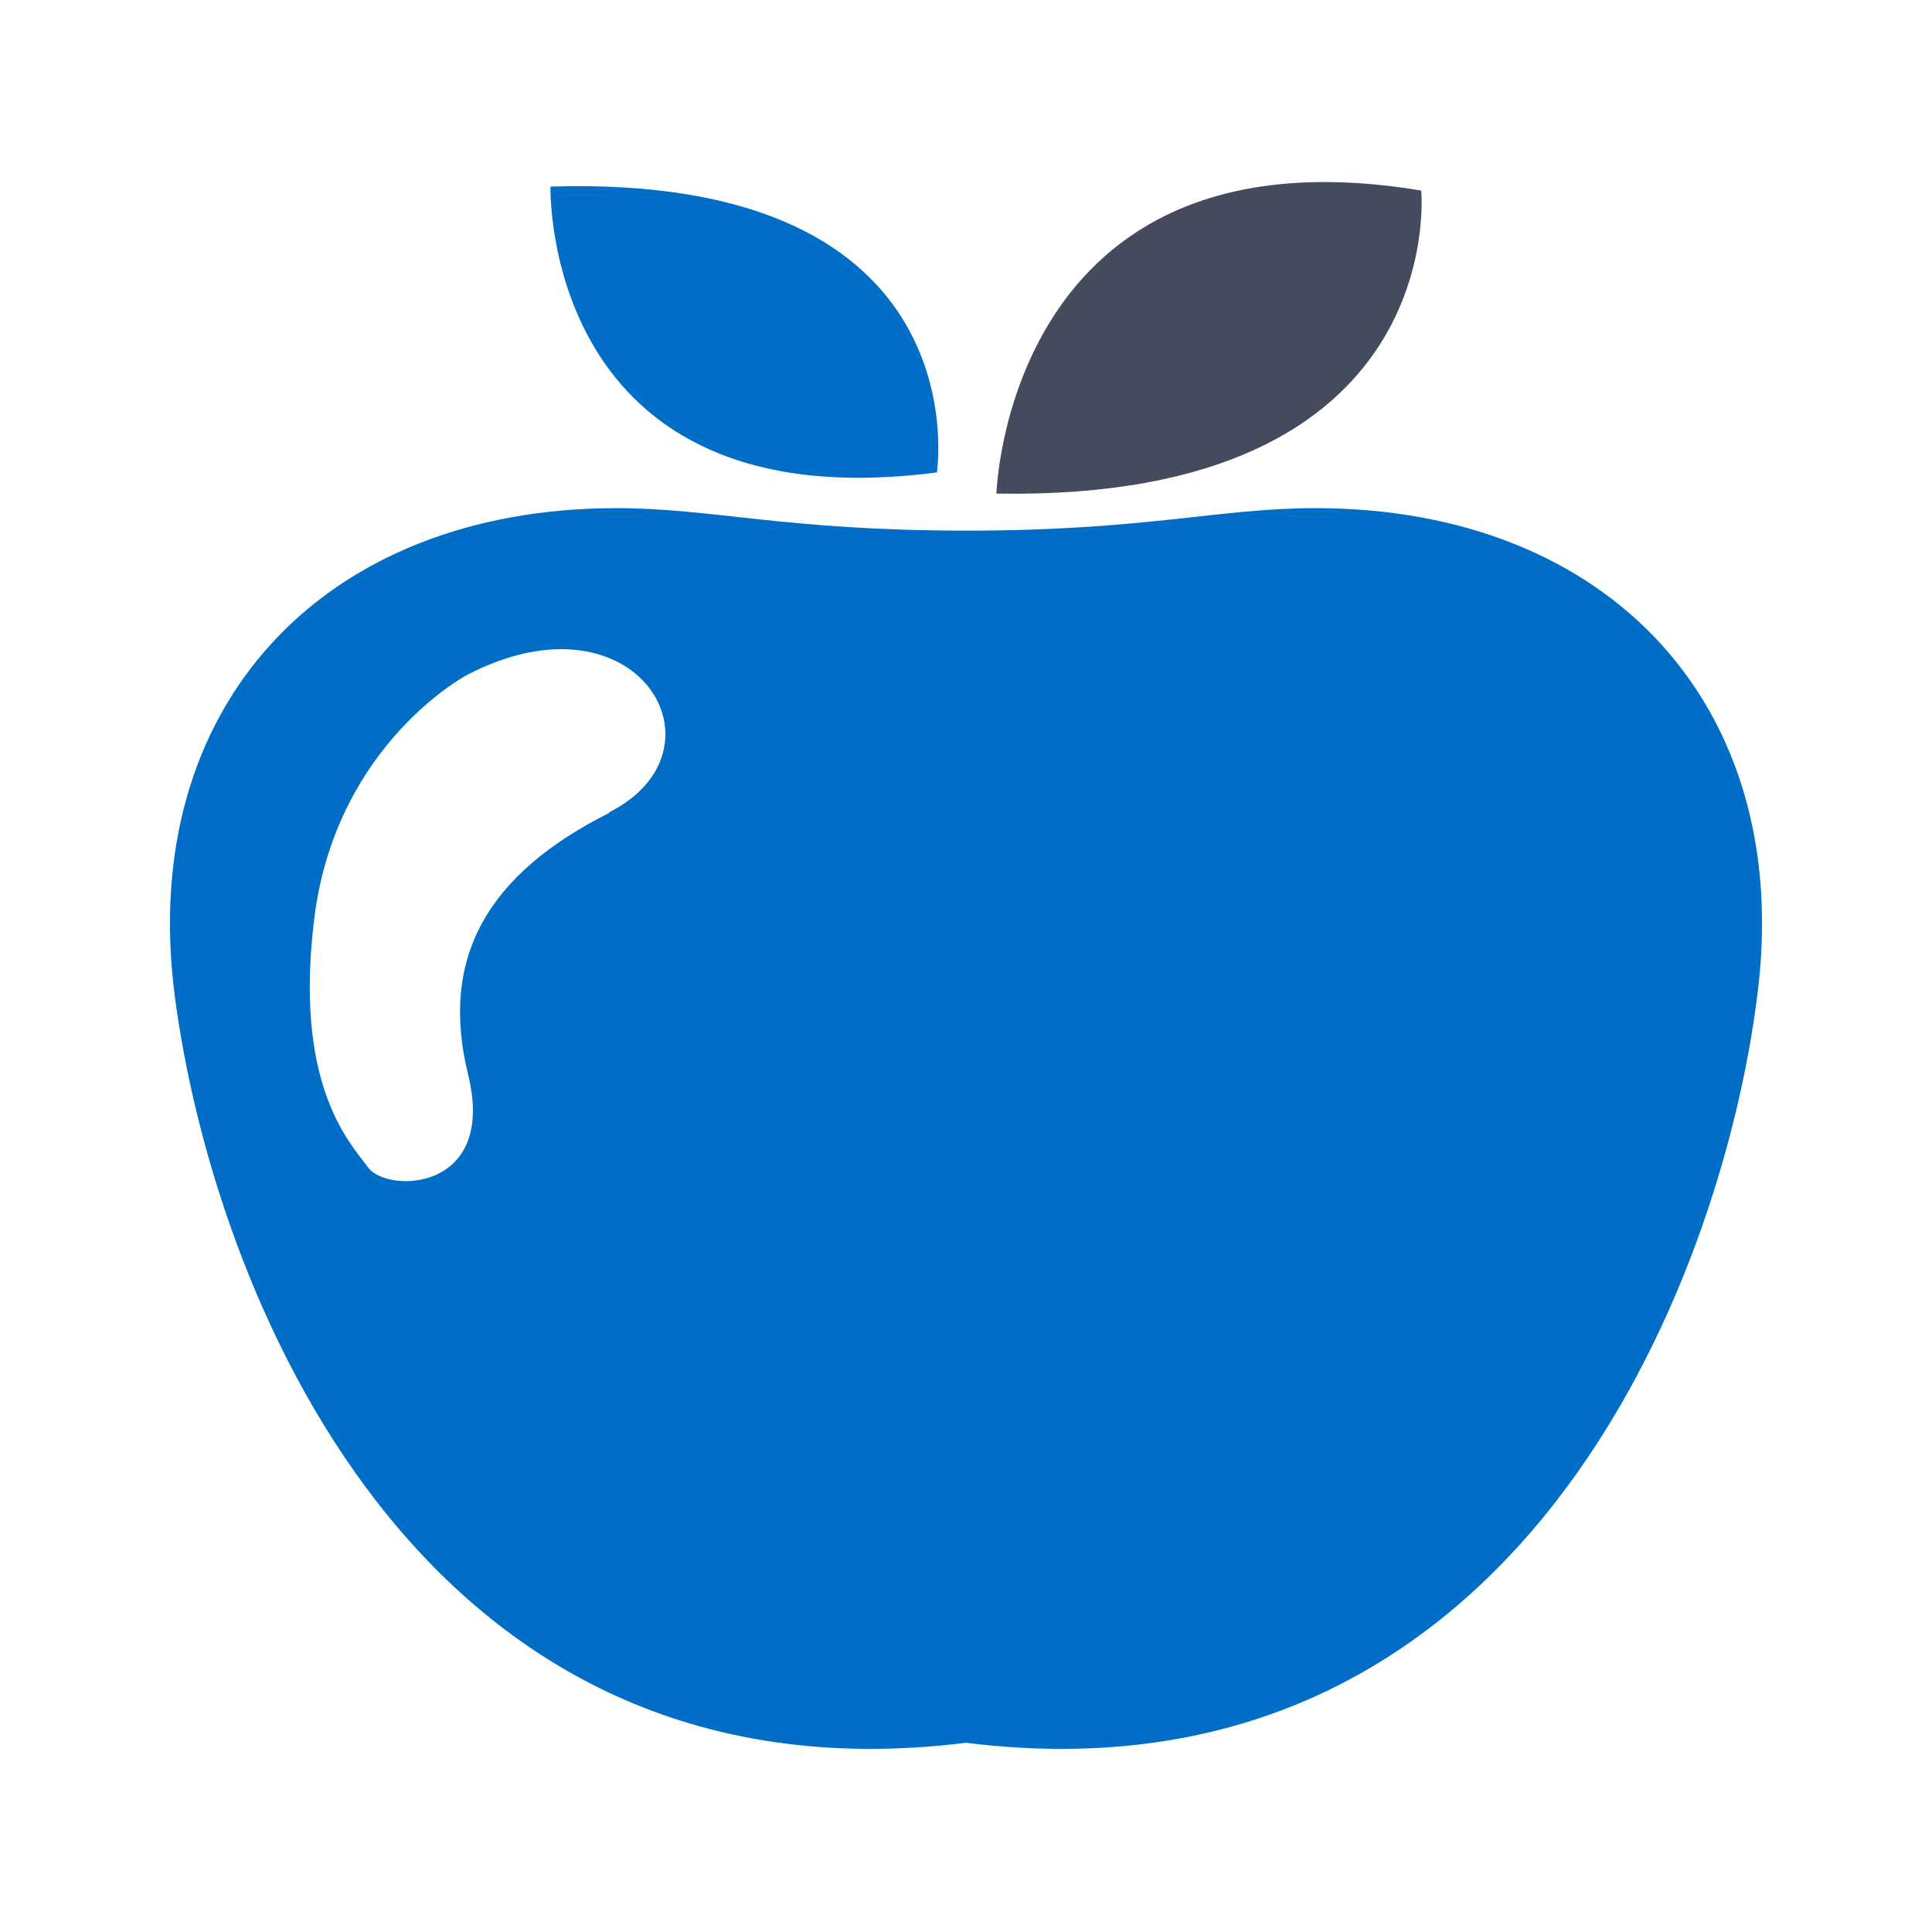
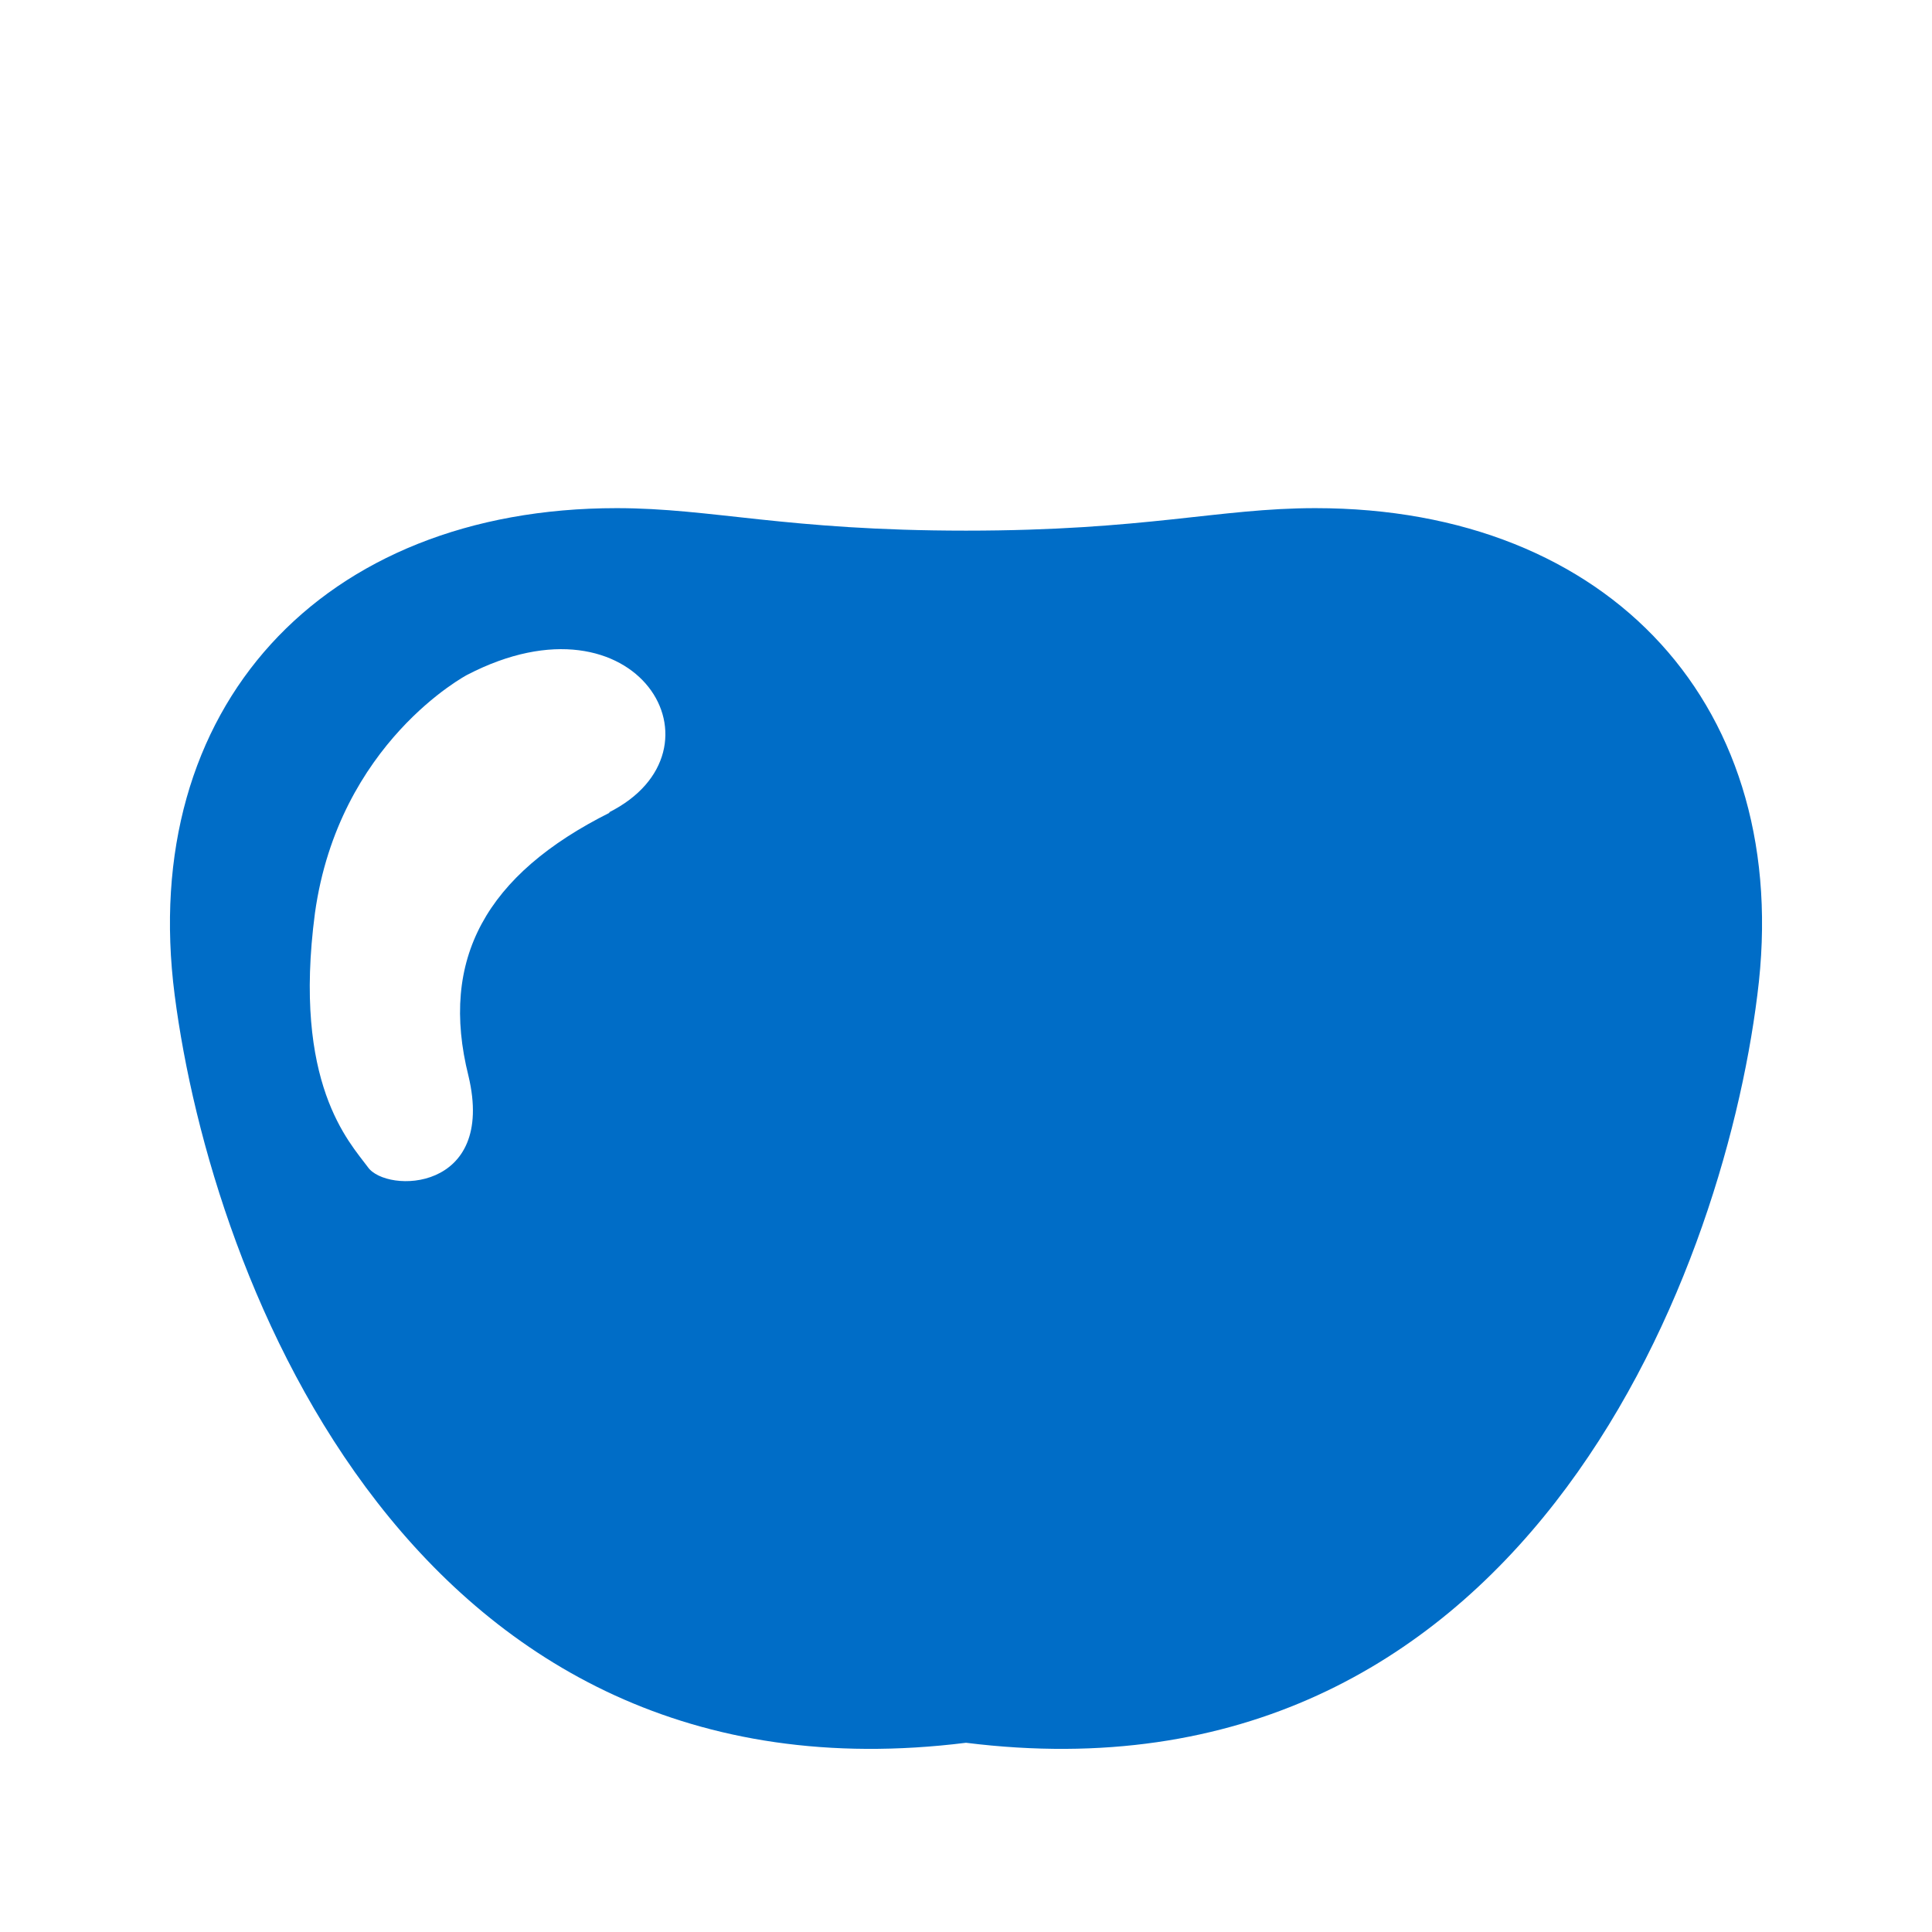
<svg xmlns="http://www.w3.org/2000/svg" viewBox="0 0 146 146">
  <defs>
    <style>.c{fill:#006dc7;}.d{fill:#444b5c;}</style>
  </defs>
  <g id="a" />
  <g id="b">
    <g>
      <g>
-         <path class="c" d="M70.8,35.7s3.5-22.6-29.2-21.6c0,0-.7,25.5,29.2,21.6Z" />
-         <path class="d" d="M107.4,14.4s2.3,23.5-32.1,22.9c0,0,.8-28.1,32.1-22.9Z" />
-       </g>
+         </g>
      <path class="c" d="M99.4,38.4c-7.3,0-12.8,1.7-26.4,1.7s-19.2-1.7-26.4-1.7c-22.3,0-36.2,15.1-33.4,36.8,2.8,21.7,18.1,61.7,59.8,56.5,41.7,5.2,57.1-34.8,59.8-56.5,2.8-21.7-11.1-36.8-33.4-36.8Zm-53.3,23c-9.4,4.7-12.9,11.1-10.7,19.9,2.1,8.8-6.2,8.9-7.6,6.9-1.4-1.9-5.7-6.3-4-19.2,1.8-12.9,11.5-18,11.5-18,12.9-6.7,20.1,5.7,10.7,10.4Z" />
    </g>
  </g>
</svg>